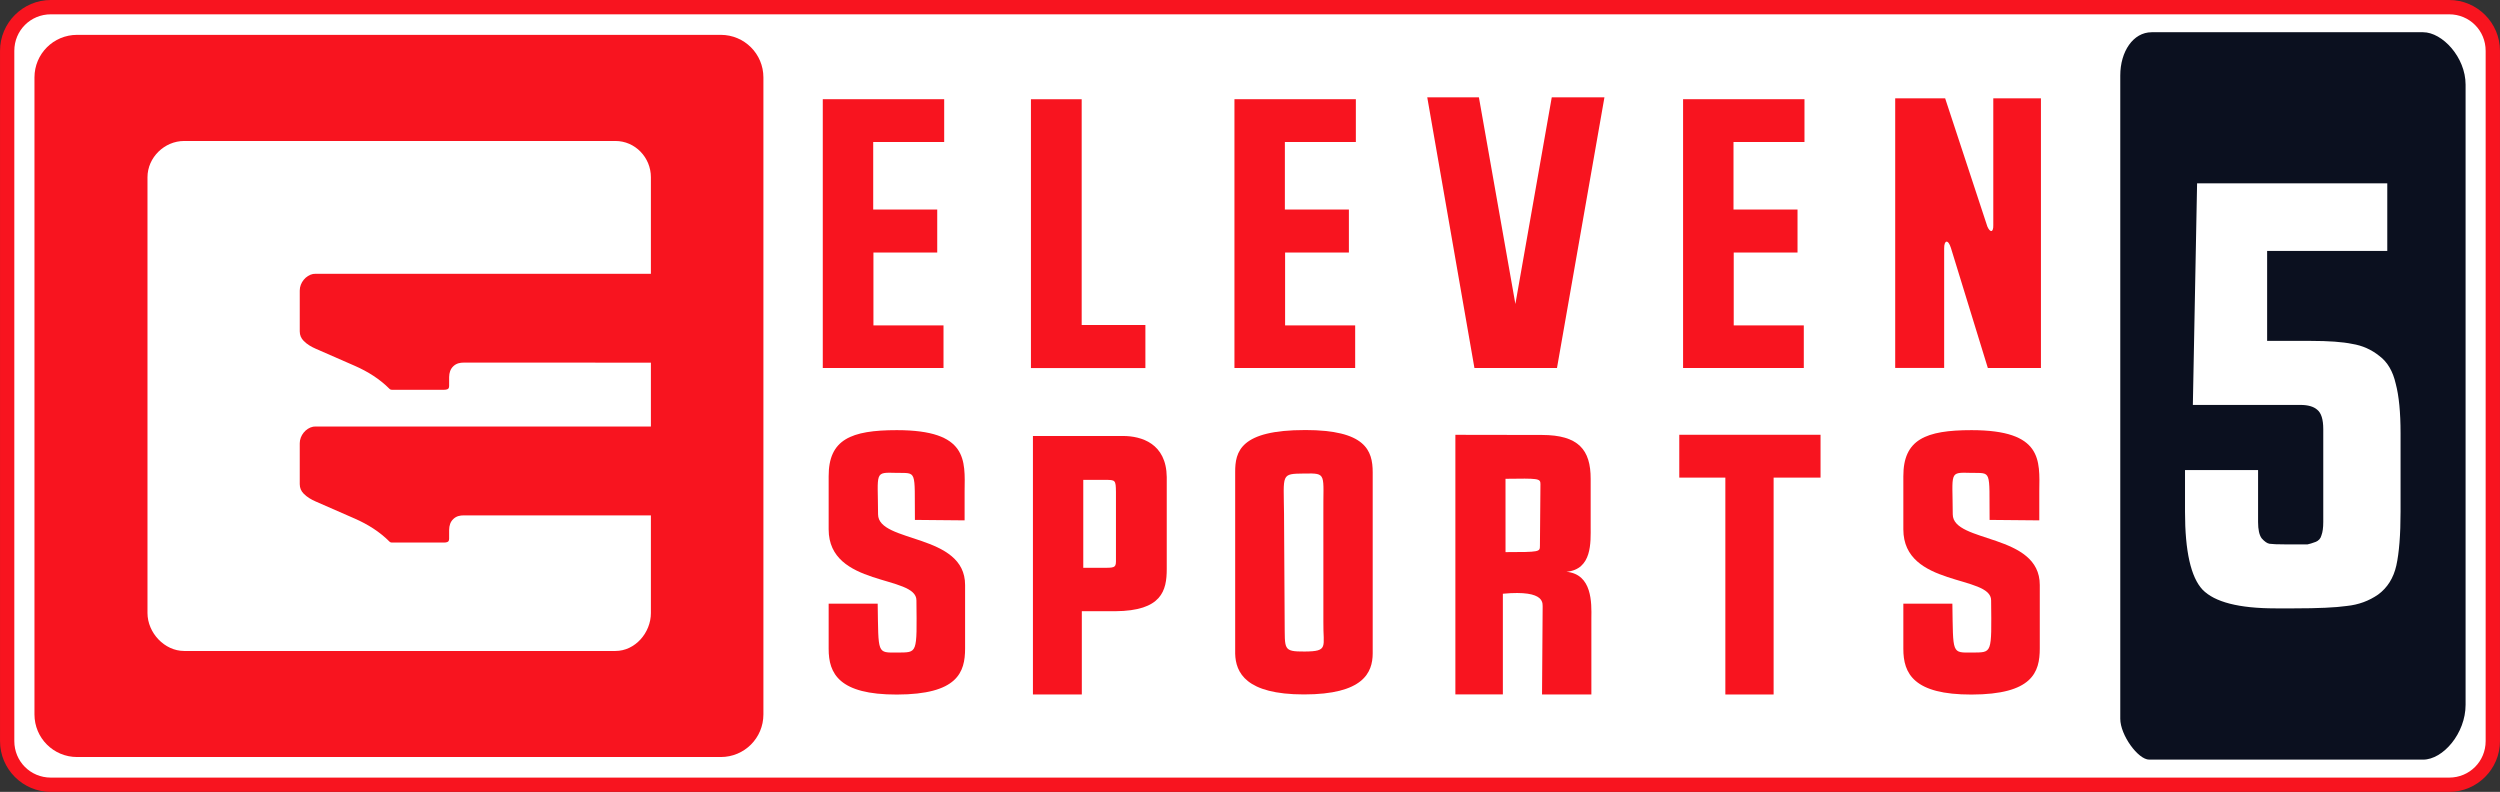
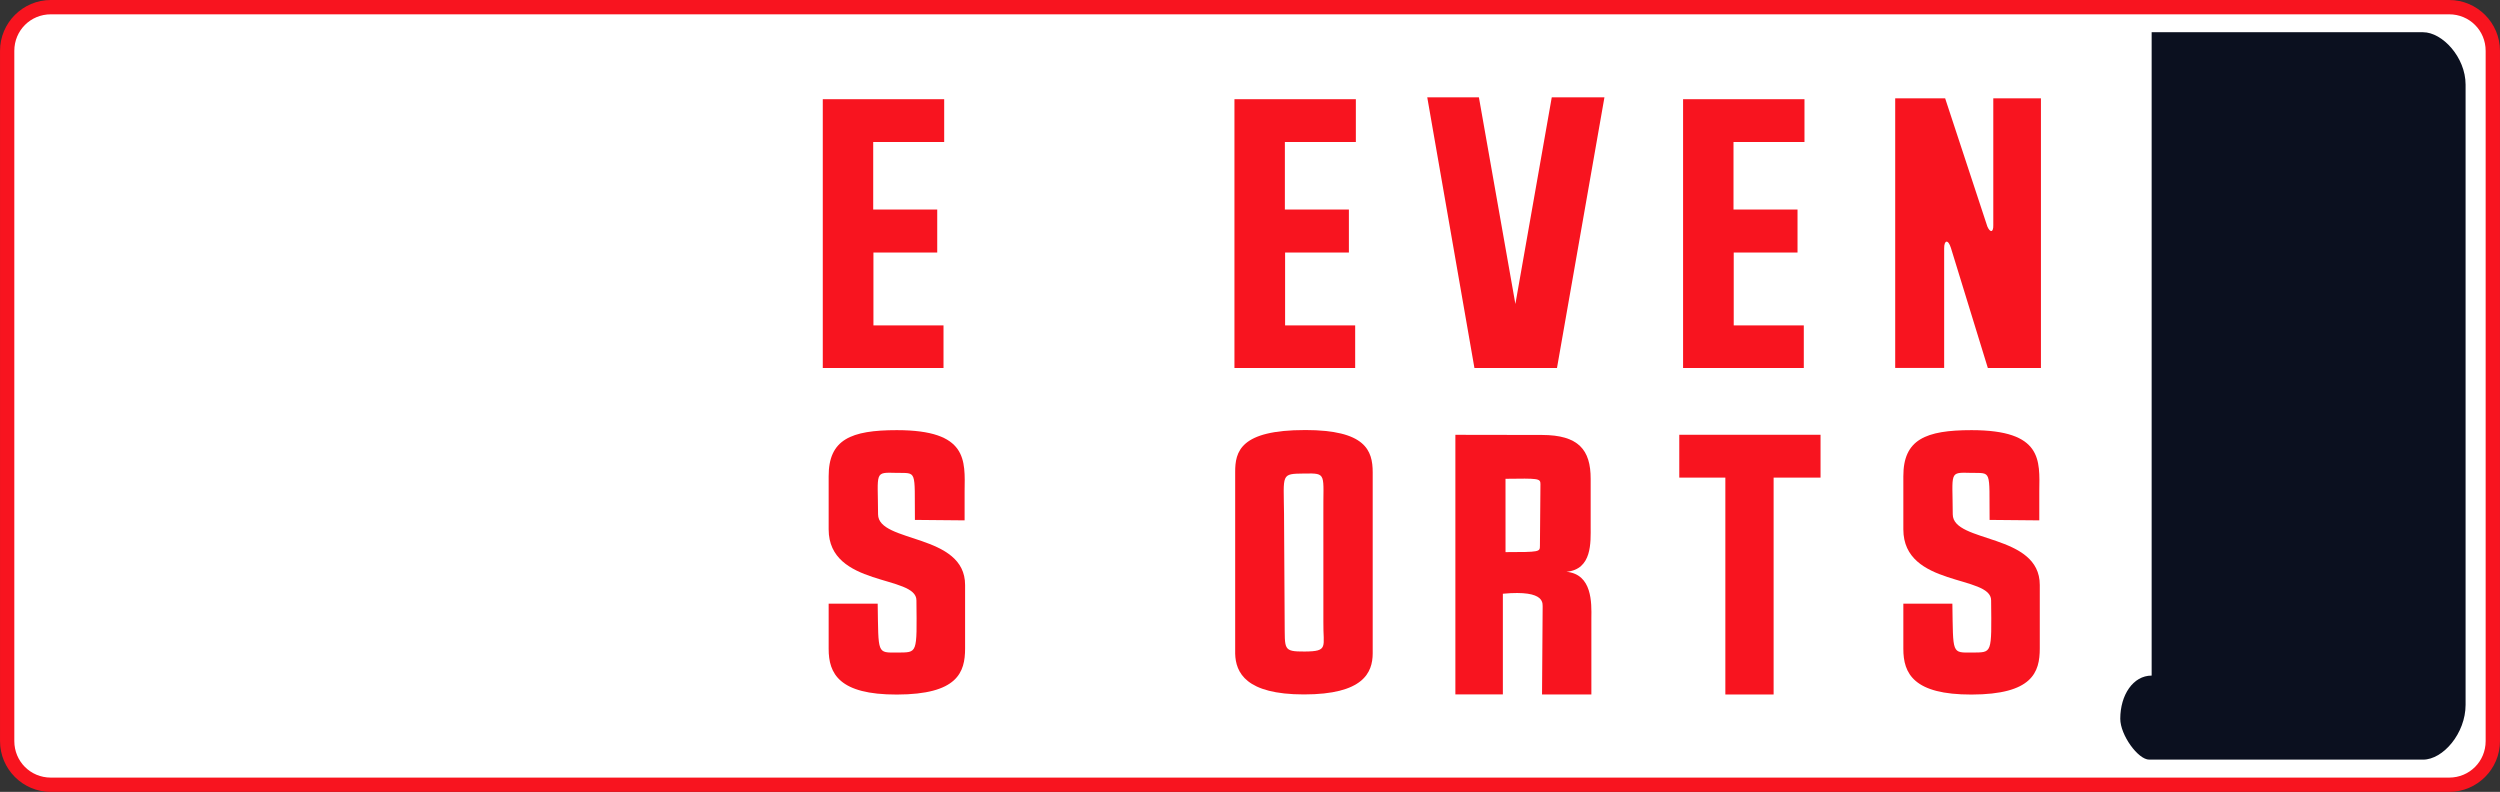
<svg xmlns="http://www.w3.org/2000/svg" width="143.03mm" height="45.306mm" version="1.1" viewBox="0 0 143.03 45.306">
  <rect x="0" y="0" width="143.03" height="45.306" fill="#333333" stroke="none" />
  <path d="m2.909 0.41h137.21c1.385 0 2.499 1.115 2.499 2.499v39.489c0 1.385-1.115 2.499-2.499 2.499h-137.21c-1.385 0-2.499-1.115-2.499-2.499v-39.489c0-1.385 1.115-2.499 2.499-2.499z" fill="#fff" />
  <path d="m2.909 0c-1.604 0-2.908 1.305-2.908 2.909v39.489c0 1.604 1.304 2.908 2.908 2.908h137.21c1.604 0 2.909-1.304 2.909-2.908v-39.489c0-1.604-1.305-2.909-2.909-2.909zm0 0.819h137.21c1.165 0 2.09 0.925 2.09 2.09v39.489c0 1.165-0.925 2.09-2.09 2.09h-137.21c-1.165 0-2.09-0.925-2.09-2.09v-39.489c0-1.165 0.925-2.09 2.09-2.09z" color="#000000" color-rendering="auto" dominant-baseline="auto" fill="#f8141f" image-rendering="auto" shape-rendering="auto" solid-color="#000000" style="font-feature-settings:normal;font-variant-alternates:normal;font-variant-caps:normal;font-variant-ligatures:normal;font-variant-numeric:normal;font-variant-position:normal;isolation:auto;mix-blend-mode:normal;shape-padding:0;text-decoration-color:#000000;text-decoration-line:none;text-decoration-style:solid;text-indent:0;text-orientation:mixed;text-transform:none;white-space:normal" />
-   <path d="m123.1 1.844h15.528c1.106 0 2.433 1.436 2.433 2.995v35.486c0 1.627-1.286 3.135-2.434 3.135h-15.666c-0.638 0-1.656-1.407-1.656-2.337v-36.807c0-1.363 0.735-2.471 1.795-2.471z" fill="#0b101f" stroke-width=".621" style="paint-order:stroke markers fill" />
+   <path d="m123.1 1.844h15.528c1.106 0 2.433 1.436 2.433 2.995v35.486c0 1.627-1.286 3.135-2.434 3.135h-15.666c-0.638 0-1.656-1.407-1.656-2.337c0-1.363 0.735-2.471 1.795-2.471z" fill="#0b101f" stroke-width=".621" style="paint-order:stroke markers fill" />
  <path d="m49.646 5.674h-2.573v15.38h6.907v-2.439h-4.009v-4.165h3.65v-2.461h-3.663v-3.863h4.061v-2.452z" fill="#f8141f" stroke-width=".716" />
-   <path d="m61.885 18.594v-12.916h-2.903v15.38h6.548v-2.464z" fill="#f8141f" stroke-width=".716" />
  <path d="m84.355 21.054h4.723l2.715-15.485h-3.014l-2.081 11.823-2.087-11.823h-2.955z" fill="#f8141f" stroke-width=".716" />
  <path d="m114.04 5.624v7.265c0.011 0.418-0.181 0.434-0.34 0.069l-2.415-7.334h-2.857v15.428h2.801v-6.833c-5e-3 -0.494 0.228-0.545 0.388-0.031l2.111 6.865h3.038v-15.428z" fill="#f8141f" stroke-width=".716" />
  <path d="m55.215 33.474c0.009-2.978-4.975-2.393-4.979-4.047-0.009-2.456-0.236-2.405 1.055-2.373 1.186 0.023 1.03-0.215 1.053 2.691l2.843 0.026v-1.662c0.023-1.776 0.194-3.498-3.875-3.499-2.633-5.3e-4 -3.908 0.536-3.903 2.64v3.036c-6e-6 3.315 5.039 2.597 5.022 4.067 0.029 3.105 0.071 2.962-1.084 2.982-1.186 5.3e-4 -1.084 0.113-1.133-2.797h-2.805v2.579c-5e-3 1.427 0.603 2.627 3.903 2.62 3.471-7e-3 3.904-1.267 3.903-2.64v-3.622z" fill="#f8141f" stroke-width=".716" />
-   <path d="m64.256 24.944c-1.573 0-5.125-1.3e-4 -5.16-1.3e-4v14.788h2.797v-4.763h1.913c2.665-0.018 2.946-1.183 2.946-2.413v-5.261c-0.022-1.933-1.462-2.35-2.497-2.351zm-0.41 7.026c0.006 0.455-0.006 0.515-0.58 0.515h-1.29v-5.03l1.25 8e-5c0.591 5.2e-4 0.61 5e-3 0.62 0.688z" fill="#f8141f" stroke-width=".716" />
  <path d="m74.672 24.604c-3.709-2e-3 -4.013 1.225-4.005 2.42v10.377c0.029 1.076 0.608 2.329 3.934 2.329 3.397 0 3.931-1.248 3.934-2.35v-10.357c0-1.264-0.425-2.418-3.862-2.42zm1.041 10.988c-0.021 1.424 0.325 1.675-1.077 1.683-1.249 6e-3 -1.118-0.122-1.138-1.683l-0.036-6.194c-0.02-2.299-0.199-2.289 1.158-2.307 1.325-0.018 1.073-0.014 1.092 2.328z" fill="#f8141f" stroke-width=".716" />
  <path d="m91.045 35.374c0.015-0.879 0.054-2.521-1.425-2.661 1.479-0.14 1.385-1.691 1.385-2.591v-2.72c6e-3 -1.674-0.703-2.513-2.783-2.517l-4.957-8e-3v14.853h2.717v-5.761c2.531-0.237 2.256 0.607 2.276 0.815 0 0.1-0.035 4.867-0.035 4.947h2.823v-1.858zm-4.912-7.981c1.867-0.025 2.001-0.026 1.999 0.3l-0.03 3.539c-5e-3 0.337 2e-3 0.356-1.968 0.356z" fill="#f8141f" stroke-width=".716" />
  <path d="m96.075 24.874v2.451h2.636v12.408h2.761v-12.408h2.685v-2.451z" fill="#f8141f" stroke-width=".716" />
  <path d="m73.198 5.674h-2.573v15.38h6.907v-2.439h-4.009v-4.165h3.65v-2.461h-3.663v-3.863h4.061v-2.452z" fill="#f8141f" stroke-width=".716" />
  <path d="m98.865 5.674h-2.573v15.38h6.907v-2.439h-4.009v-4.165h3.65v-2.461h-3.663v-3.863h4.061v-2.452z" fill="#f8141f" stroke-width=".716" />
  <path d="m116.7 33.474c9e-3 -2.978-4.975-2.393-4.979-4.047-9e-3 -2.456-0.236-2.405 1.055-2.373 1.186 0.023 1.03-0.215 1.053 2.691l2.843 0.026v-1.662c0.023-1.776 0.194-3.498-3.875-3.499-2.633-5.3e-4 -3.908 0.536-3.903 2.64v3.036c0 3.315 5.039 2.597 5.022 4.067 0.029 3.105 0.071 2.962-1.084 2.982-1.186 5.3e-4 -1.084 0.113-1.133-2.797h-2.805v2.579c-5e-3 1.427 0.603 2.627 3.903 2.62 3.471-7e-3 3.904-1.267 3.903-2.64v-3.622z" fill="#f8141f" stroke-width=".716" />
-   <path d="m4.411 1.994h36.826c1.351 0 2.439 1.087 2.439 2.437v36.443c0 1.35-1.088 2.437-2.439 2.437h-36.826c-1.351 0-2.439-1.087-2.439-2.437v-36.443c0-1.35 1.088-2.437 2.439-2.437z" fill="#f8141f" stroke-width=".655" style="paint-order:stroke markers fill" />
  <path d="m17.916 15.674c0.048-9e-3 0.091-0.01 0.14-0.01l19.183-5.3e-4v-5.524c0-1.129-0.901-2.074-2.03-2.074h-24.672c-1.129 0-2.099 0.945-2.099 2.074v24.932c0 1.129 0.97 2.172 2.099 2.172h24.672c1.129 0 2.03-1.044 2.03-2.172v-5.583l-10.694-3e-3c-0.229-2.4e-4 -0.429 0.041-0.601 0.2-0.183 0.169-0.242 0.386-0.248 0.624-0.005 0.172 0.003 0.345-0.001 0.517-0.004 0.138-0.05 0.185-0.187 0.207-0.036 6e-3 -0.073 8e-3 -0.11 8e-3 -0.996 5.3e-4 -1.992 5.3e-4 -2.988-1e-3 -0.038-1.3e-4 -0.087-0.015-0.113-0.041-0.575-0.579-1.254-1.002-1.996-1.328-0.747-0.328-1.496-0.651-2.242-0.981-0.251-0.111-0.49-0.247-0.685-0.447-0.149-0.152-0.225-0.327-0.225-0.546 0-0.781-0.001-1.56 1.3e-4 -2.34 5.29e-4 -0.44 0.344-0.863 0.767-0.946 0.048-9e-3 0.091-0.01 0.14-0.01l19.183-5.3e-4v-3.653l-10.694-3e-3c-0.229-2.4e-4 -0.429 0.042-0.601 0.2-0.183 0.169-0.242 0.386-0.248 0.624-0.005 0.172 0.003 0.345-0.001 0.517-0.004 0.138-0.05 0.185-0.187 0.207-0.036 6e-3 -0.073 8e-3 -0.11 8e-3 -0.996 5.3e-4 -1.992 5.3e-4 -2.988-1e-3 -0.038-1.4e-4 -0.087-0.015-0.113-0.041-0.575-0.579-1.254-1.002-1.996-1.328-0.747-0.328-1.496-0.651-2.242-0.981-0.251-0.111-0.49-0.247-0.685-0.447-0.149-0.152-0.225-0.327-0.225-0.546 0-0.781-0.001-1.56 1.24e-4 -2.34 5.29e-4 -0.44 0.344-0.863 0.767-0.945" fill="#fff" stroke-width=".655" />
  <g fill="#fff" aria-label="5">
-     <path d="m125.7 10.487h10.881v3.869h-6.874v5.147h2.487q1.554 0 2.384 0.173 0.864 0.138 1.554 0.691 0.691 0.518 0.933 1.589 0.276 1.036 0.276 2.833v4.491q0 1.969-0.242 3.074-0.242 1.071-1.036 1.658-0.795 0.553-1.796 0.656-0.967 0.138-3.005 0.138h-1.071q-3.143 0-4.18-1.071-1.002-1.071-1.002-4.456v-2.384h4.18v2.971q0 0.656 0.207 0.933 0.242 0.276 0.449 0.311 0.242 0.035 0.898 0.035h0.622q0.518 0 0.656 0 0.173-0.035 0.449-0.138 0.276-0.104 0.345-0.38 0.104-0.276 0.104-0.76v-5.32q0-0.829-0.345-1.105-0.311-0.276-0.967-0.276h-6.149z" fill="#fff" stroke-width="1.439px" />
-   </g>
+     </g>
</svg>